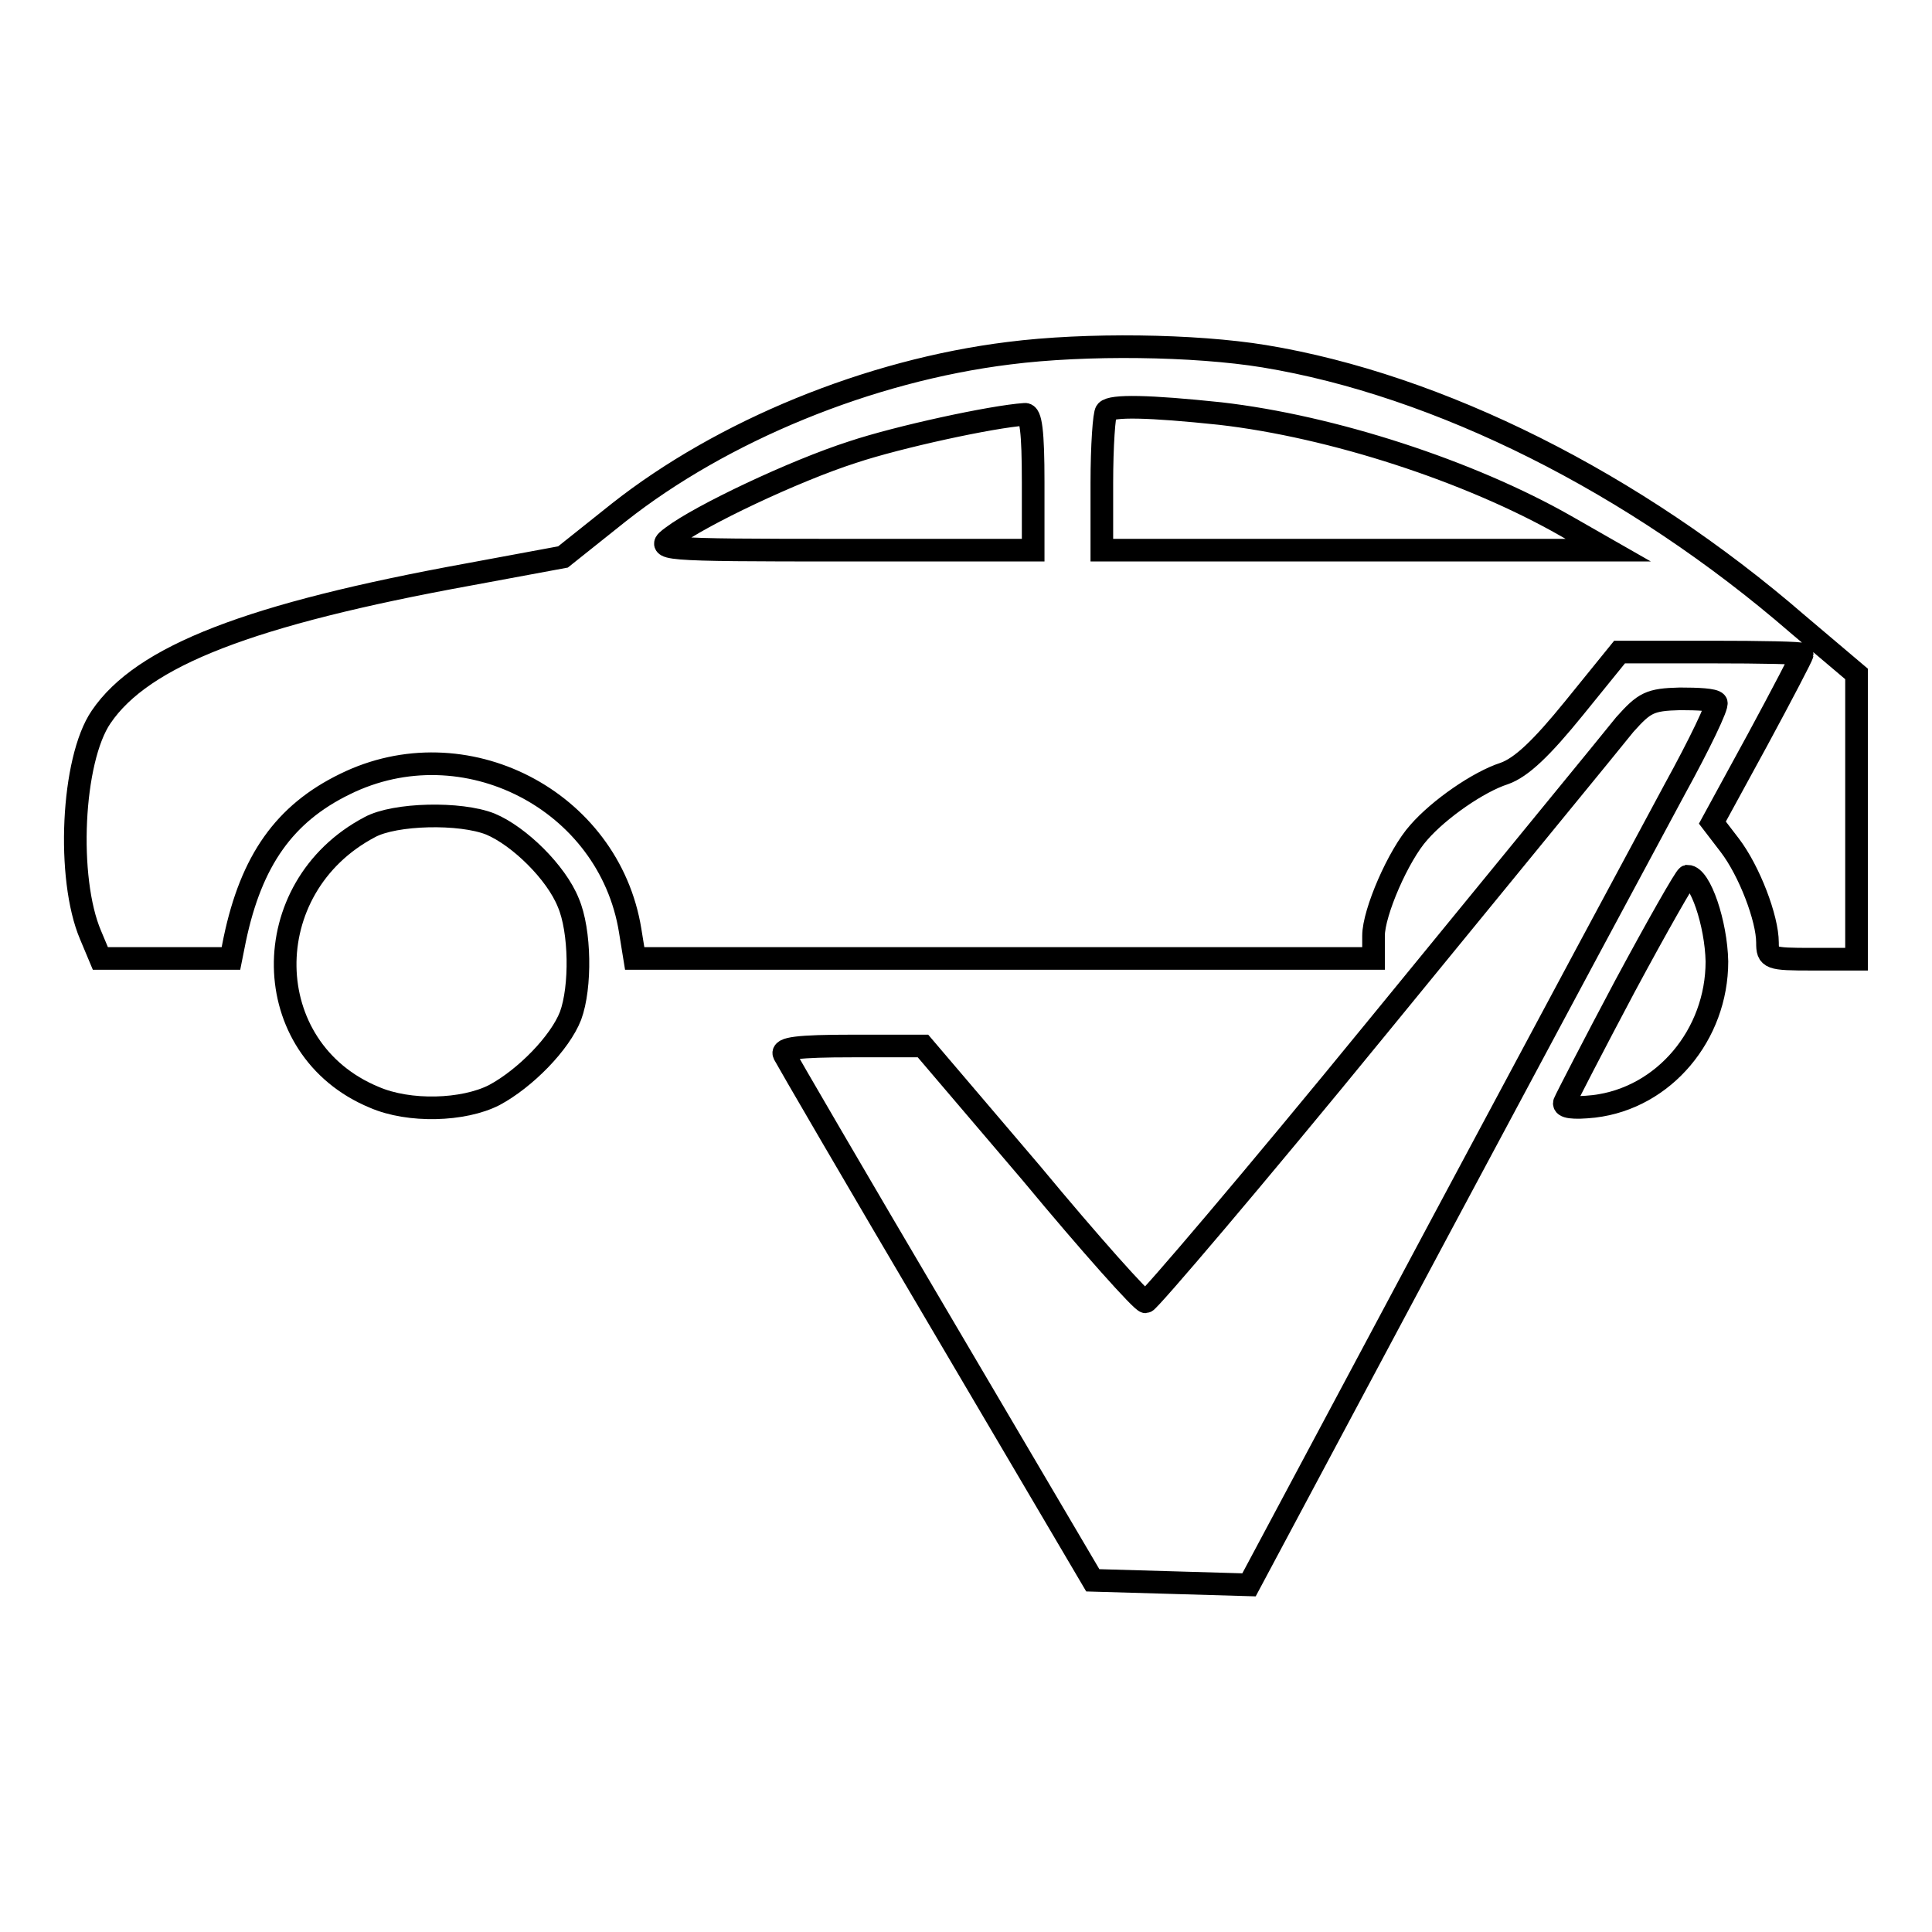
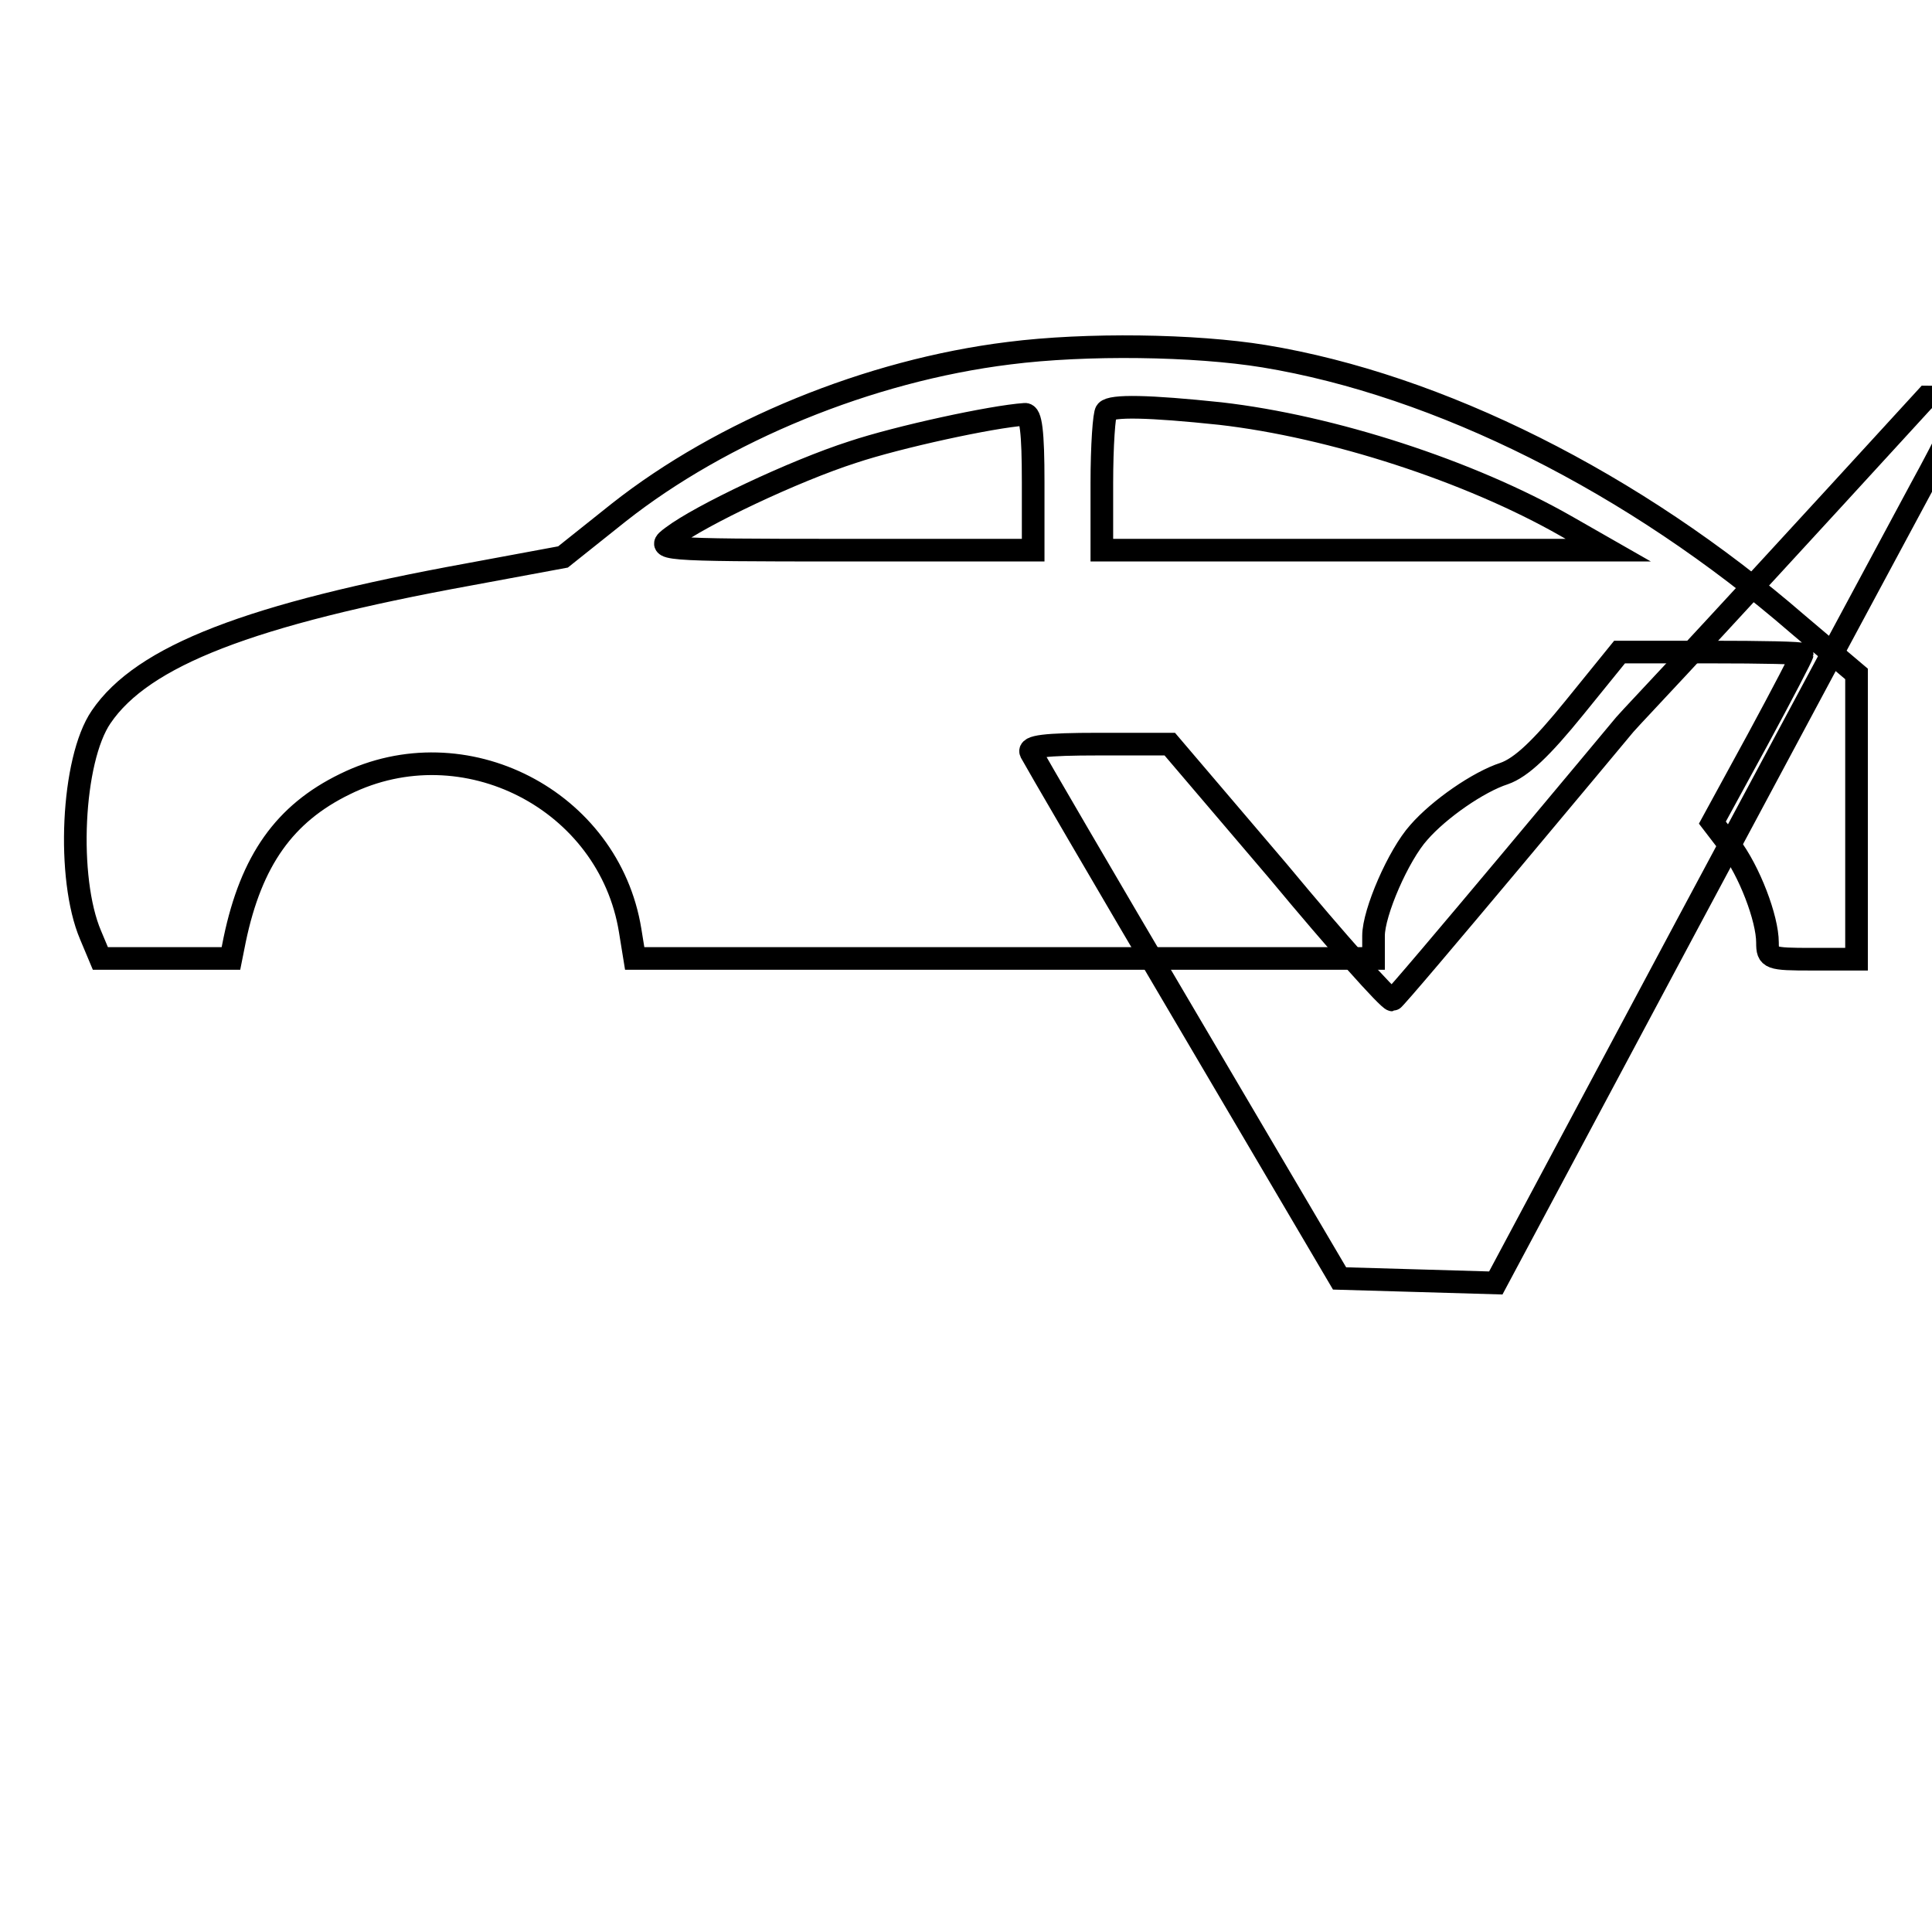
<svg xmlns="http://www.w3.org/2000/svg" version="1.1" x="0px" y="0px" viewBox="0 0 256 256" enable-background="new 0 0 256 256" xml:space="preserve">
  <g>
    <g>
      <g>
        <path stroke-width="3" fill-opacity="0" stroke="#000000" d="M133.7,46.8c-18.6,2.3-38,10.3-51.7,21.1l-7.4,5.9l-12.4,2.3C33.1,81.4,18.9,86.9,13.4,95c-3.9,5.7-4.6,21.4-1.4,28.9l1.3,3.1h8.6h8.7l0.5-2.5c2.2-10.5,6.6-16.7,14.6-20.6c15.8-7.8,35,2.1,37.8,19.4l0.6,3.7h49H182v-3c0-3.1,3.3-10.7,6-13.7c2.7-3.1,7.9-6.7,11.3-7.8c2.3-0.8,5-3.4,9.3-8.7l6-7.4h12.1c6.7,0,12.1,0.1,12.1,0.3c0,0.2-2.6,5.2-5.9,11.3l-6,11l2.3,3c2.6,3.4,5,9.7,5,12.9c0,2.1,0.3,2.2,5.9,2.2h5.9v-18.8V89.3l-7.8-6.6c-21.7-18.8-47.6-31.7-70.7-35.5C158.3,45.7,143.9,45.5,133.7,46.8z M161.7,54.8c14.8,1.7,33,7.6,45.8,14.9l5.6,3.2h-33.5h-33.6V64c0-4.9,0.3-9.2,0.6-9.5C147.3,53.7,152.2,53.8,161.7,54.8z M136.9,63.9v9h-25c-25,0-25.1-0.1-22.8-1.8c3.7-2.8,16.1-8.7,23.9-11.2c6-2,18.4-4.7,22.8-5C136.6,54.8,136.9,57.2,136.9,63.9z" />
-         <path stroke-width="3" fill-opacity="0" stroke="#000000" d="M215.3,96c-1.5,1.9-16.2,19.8-32.7,40s-30.4,36.5-30.8,36.5c-0.5,0-7.3-7.6-15.1-17l-14.4-16.9h-9.4c-7.2,0-9.4,0.3-9,1.1c0.3,0.6,9.6,16.6,20.7,35.4l20.2,34.3l10.4,0.3l10.3,0.3l25.2-47.2c13.9-26,27.9-52.1,31.2-58.2c3.3-6,5.8-11.2,5.5-11.5c-0.3-0.4-2.4-0.5-4.8-0.5C218.6,92.7,217.9,93.1,215.3,96z" />
-         <path stroke-width="3" fill-opacity="0" stroke="#000000" d="M49,109.6c-15.2,8-14.9,29.4,0.6,35.8c4.6,2,11.8,1.8,15.9-0.3c4.1-2.2,8.7-6.9,10.1-10.5c1.4-3.8,1.3-11.3-0.3-15c-1.6-4-6.5-8.8-10.3-10.4C61,107.6,52.3,107.8,49,109.6z" />
-         <path stroke-width="3" fill-opacity="0" stroke="#000000" d="M215.3,130.7c-4.2,7.9-7.8,14.9-8,15.4c-0.2,0.6,1.1,0.8,3.9,0.5c9.3-1.1,16.3-9.5,16.3-19.2c-0.1-5-2.2-11.3-3.9-11.3C223.3,116.2,219.6,122.7,215.3,130.7z" />
+         <path stroke-width="3" fill-opacity="0" stroke="#000000" d="M215.3,96s-30.4,36.5-30.8,36.5c-0.5,0-7.3-7.6-15.1-17l-14.4-16.9h-9.4c-7.2,0-9.4,0.3-9,1.1c0.3,0.6,9.6,16.6,20.7,35.4l20.2,34.3l10.4,0.3l10.3,0.3l25.2-47.2c13.9-26,27.9-52.1,31.2-58.2c3.3-6,5.8-11.2,5.5-11.5c-0.3-0.4-2.4-0.5-4.8-0.5C218.6,92.7,217.9,93.1,215.3,96z" />
      </g>
    </g>
  </g>
</svg>